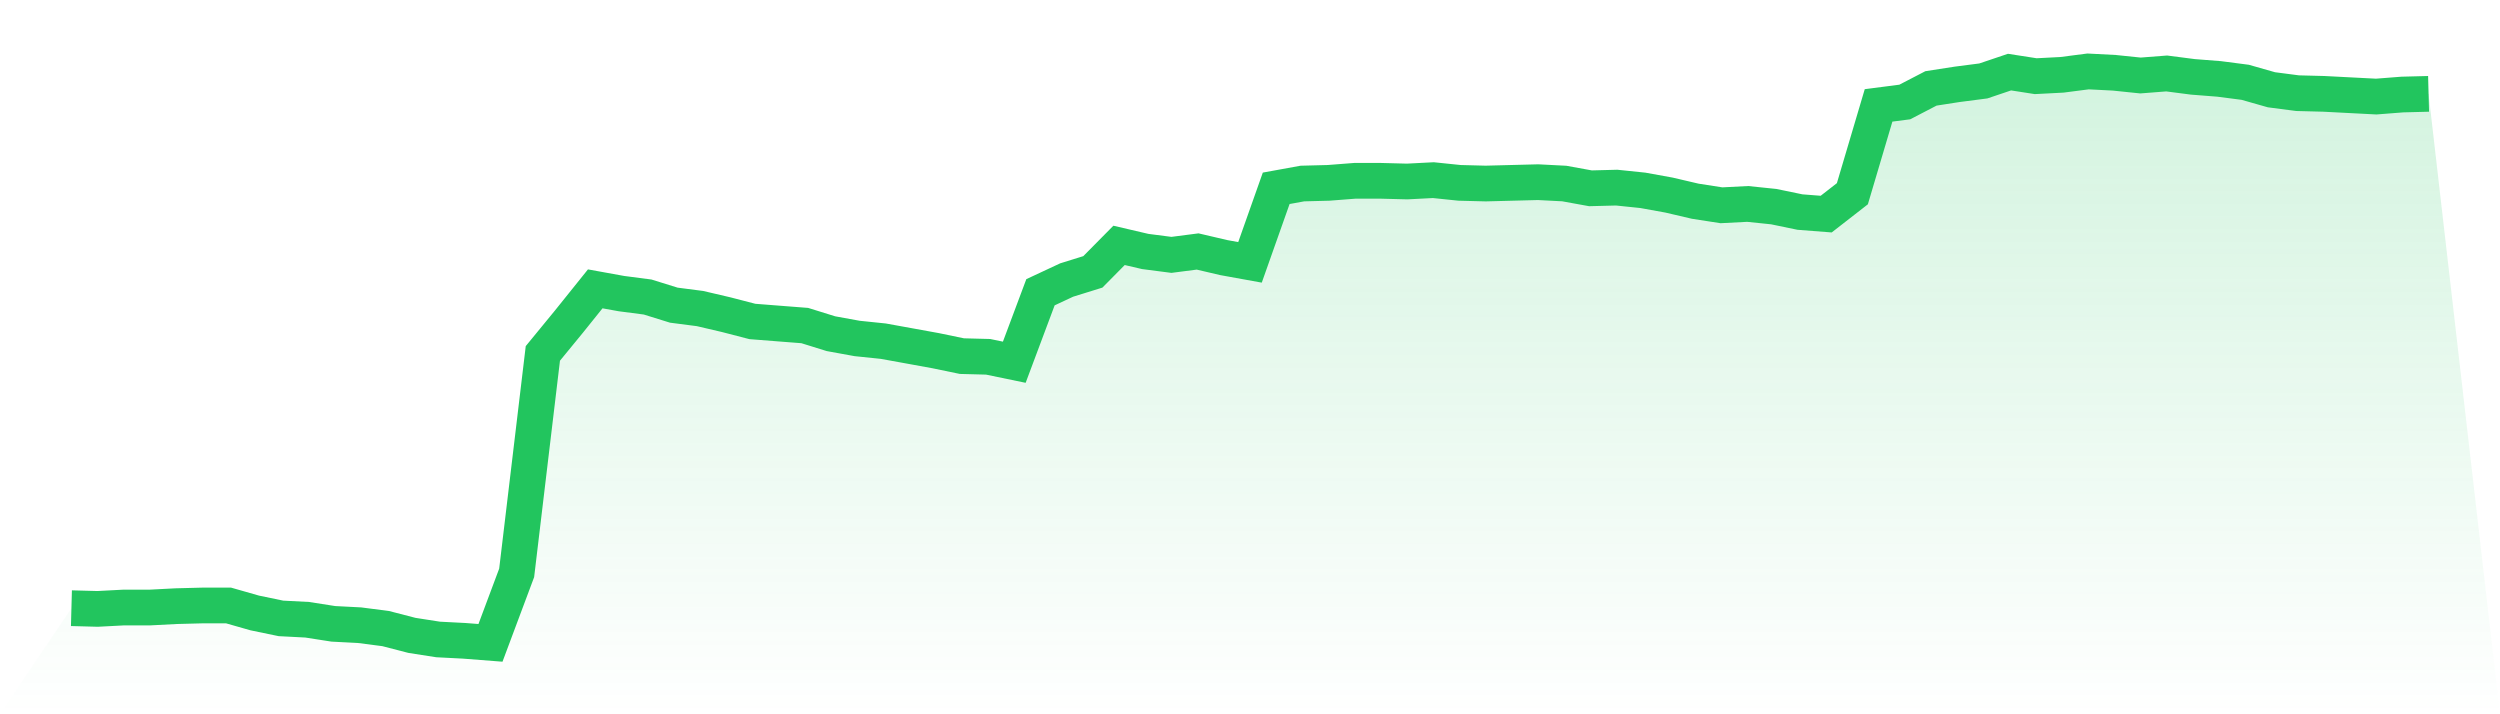
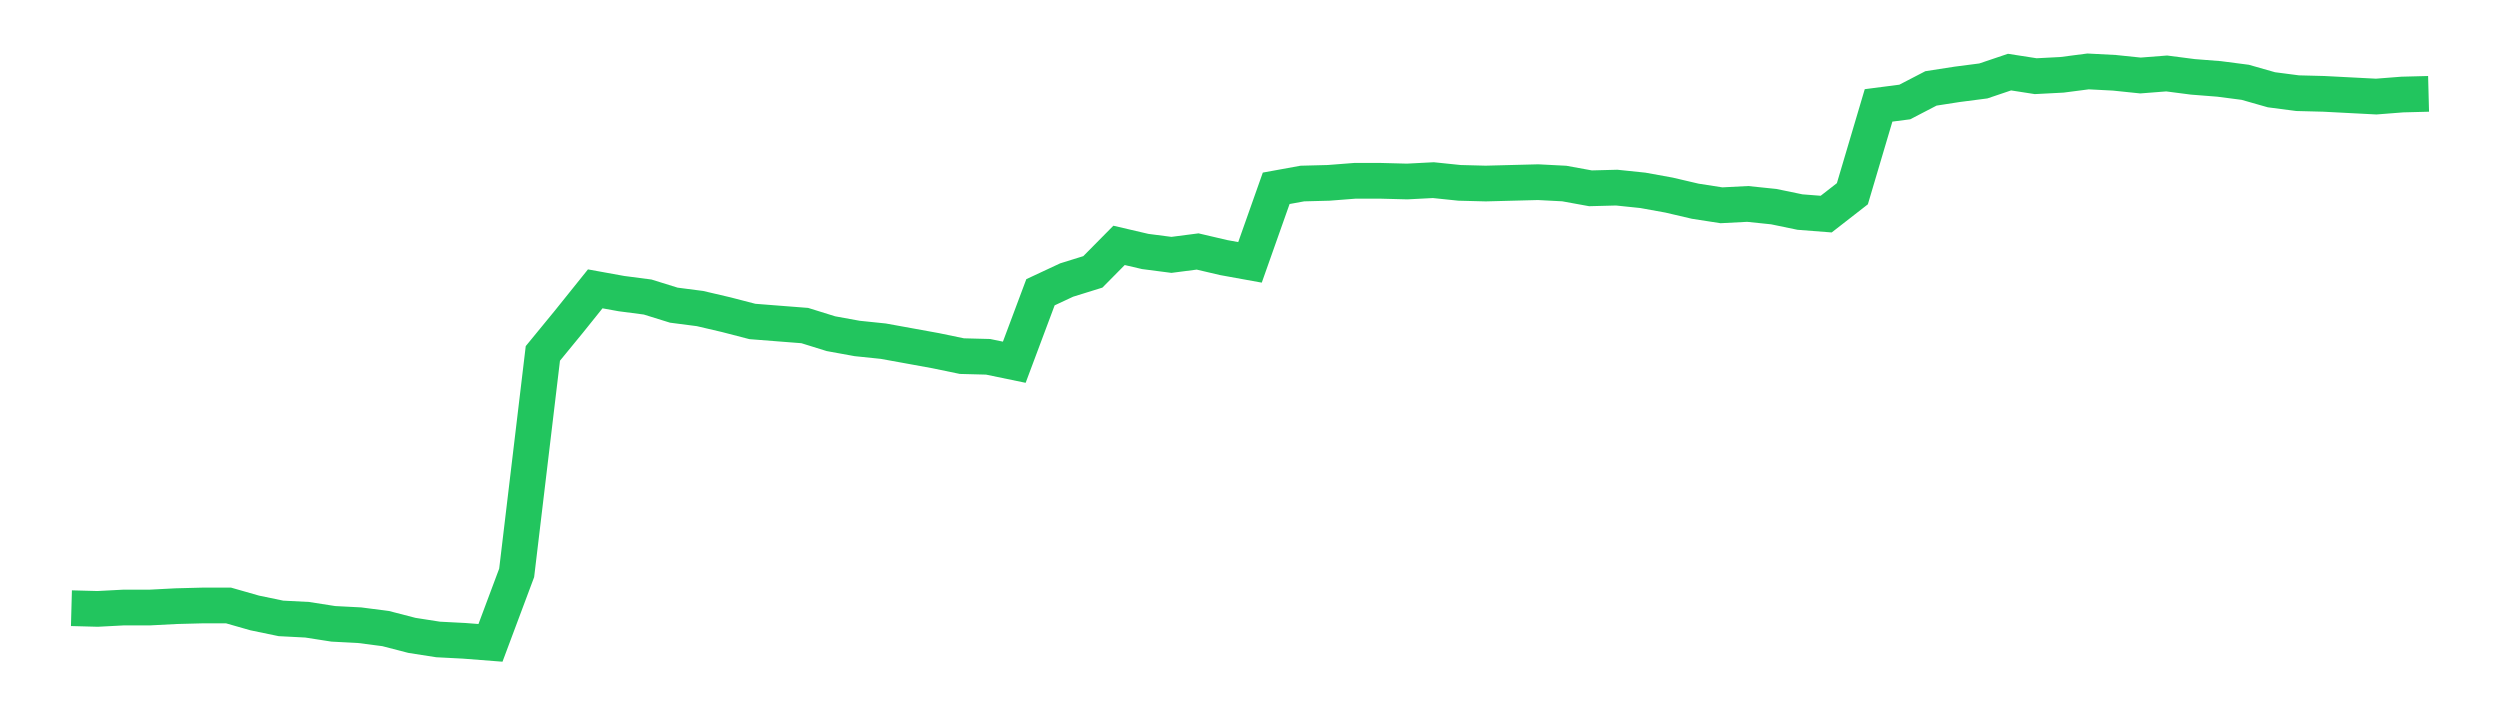
<svg xmlns="http://www.w3.org/2000/svg" viewBox="0 0 140 40">
  <defs>
    <linearGradient id="gradient" x1="0" x2="0" y1="0" y2="1">
      <stop offset="0%" stop-color="#22c55e" stop-opacity="0.2" />
      <stop offset="100%" stop-color="#22c55e" stop-opacity="0" />
    </linearGradient>
  </defs>
-   <path d="M4,34.059 L4,34.059 L5.467,34.098 L6.933,34.021 L8.4,34.021 L9.867,33.945 L11.333,33.907 L12.8,33.907 L14.267,34.326 L15.733,34.63 L17.2,34.706 L18.667,34.935 L20.133,35.011 L21.6,35.201 L23.067,35.581 L24.533,35.81 L26,35.886 L27.467,36 L28.933,32.081 L30.4,19.791 L31.867,18.002 L33.333,16.176 L34.8,16.442 L36.267,16.633 L37.733,17.089 L39.2,17.279 L40.667,17.622 L42.133,18.002 L43.6,18.117 L45.067,18.231 L46.533,18.687 L48,18.954 L49.467,19.106 L50.933,19.372 L52.4,19.639 L53.867,19.943 L55.333,19.981 L56.8,20.285 L58.267,16.366 L59.733,15.681 L61.2,15.225 L62.667,13.741 L64.133,14.083 L65.6,14.273 L67.067,14.083 L68.533,14.426 L70,14.692 L71.467,10.545 L72.933,10.278 L74.4,10.24 L75.867,10.126 L77.333,10.126 L78.8,10.164 L80.267,10.088 L81.733,10.24 L83.2,10.278 L84.667,10.24 L86.133,10.202 L87.6,10.278 L89.067,10.545 L90.533,10.507 L92,10.659 L93.467,10.925 L94.933,11.268 L96.4,11.496 L97.867,11.42 L99.333,11.572 L100.8,11.876 L102.267,11.99 L103.733,10.849 L105.2,5.902 L106.667,5.712 L108.133,4.951 L109.6,4.723 L111.067,4.533 L112.533,4.038 L114,4.266 L115.467,4.19 L116.933,4 L118.4,4.076 L119.867,4.228 L121.333,4.114 L122.8,4.304 L124.267,4.419 L125.733,4.609 L127.2,5.027 L128.667,5.218 L130.133,5.256 L131.6,5.332 L133.067,5.408 L134.533,5.294 L136,5.256 L140,40 L0,40 z" fill="url(#gradient)" />
  <path d="M4,34.059 L4,34.059 L5.467,34.098 L6.933,34.021 L8.4,34.021 L9.867,33.945 L11.333,33.907 L12.8,33.907 L14.267,34.326 L15.733,34.63 L17.2,34.706 L18.667,34.935 L20.133,35.011 L21.6,35.201 L23.067,35.581 L24.533,35.81 L26,35.886 L27.467,36 L28.933,32.081 L30.4,19.791 L31.867,18.002 L33.333,16.176 L34.8,16.442 L36.267,16.633 L37.733,17.089 L39.2,17.279 L40.667,17.622 L42.133,18.002 L43.6,18.117 L45.067,18.231 L46.533,18.687 L48,18.954 L49.467,19.106 L50.933,19.372 L52.4,19.639 L53.867,19.943 L55.333,19.981 L56.8,20.285 L58.267,16.366 L59.733,15.681 L61.2,15.225 L62.667,13.741 L64.133,14.083 L65.6,14.273 L67.067,14.083 L68.533,14.426 L70,14.692 L71.467,10.545 L72.933,10.278 L74.4,10.24 L75.867,10.126 L77.333,10.126 L78.8,10.164 L80.267,10.088 L81.733,10.24 L83.2,10.278 L84.667,10.24 L86.133,10.202 L87.6,10.278 L89.067,10.545 L90.533,10.507 L92,10.659 L93.467,10.925 L94.933,11.268 L96.4,11.496 L97.867,11.42 L99.333,11.572 L100.8,11.876 L102.267,11.99 L103.733,10.849 L105.2,5.902 L106.667,5.712 L108.133,4.951 L109.6,4.723 L111.067,4.533 L112.533,4.038 L114,4.266 L115.467,4.19 L116.933,4 L118.4,4.076 L119.867,4.228 L121.333,4.114 L122.8,4.304 L124.267,4.419 L125.733,4.609 L127.2,5.027 L128.667,5.218 L130.133,5.256 L131.6,5.332 L133.067,5.408 L134.533,5.294 L136,5.256" fill="none" stroke="#22c55e" stroke-width="2" />
</svg>